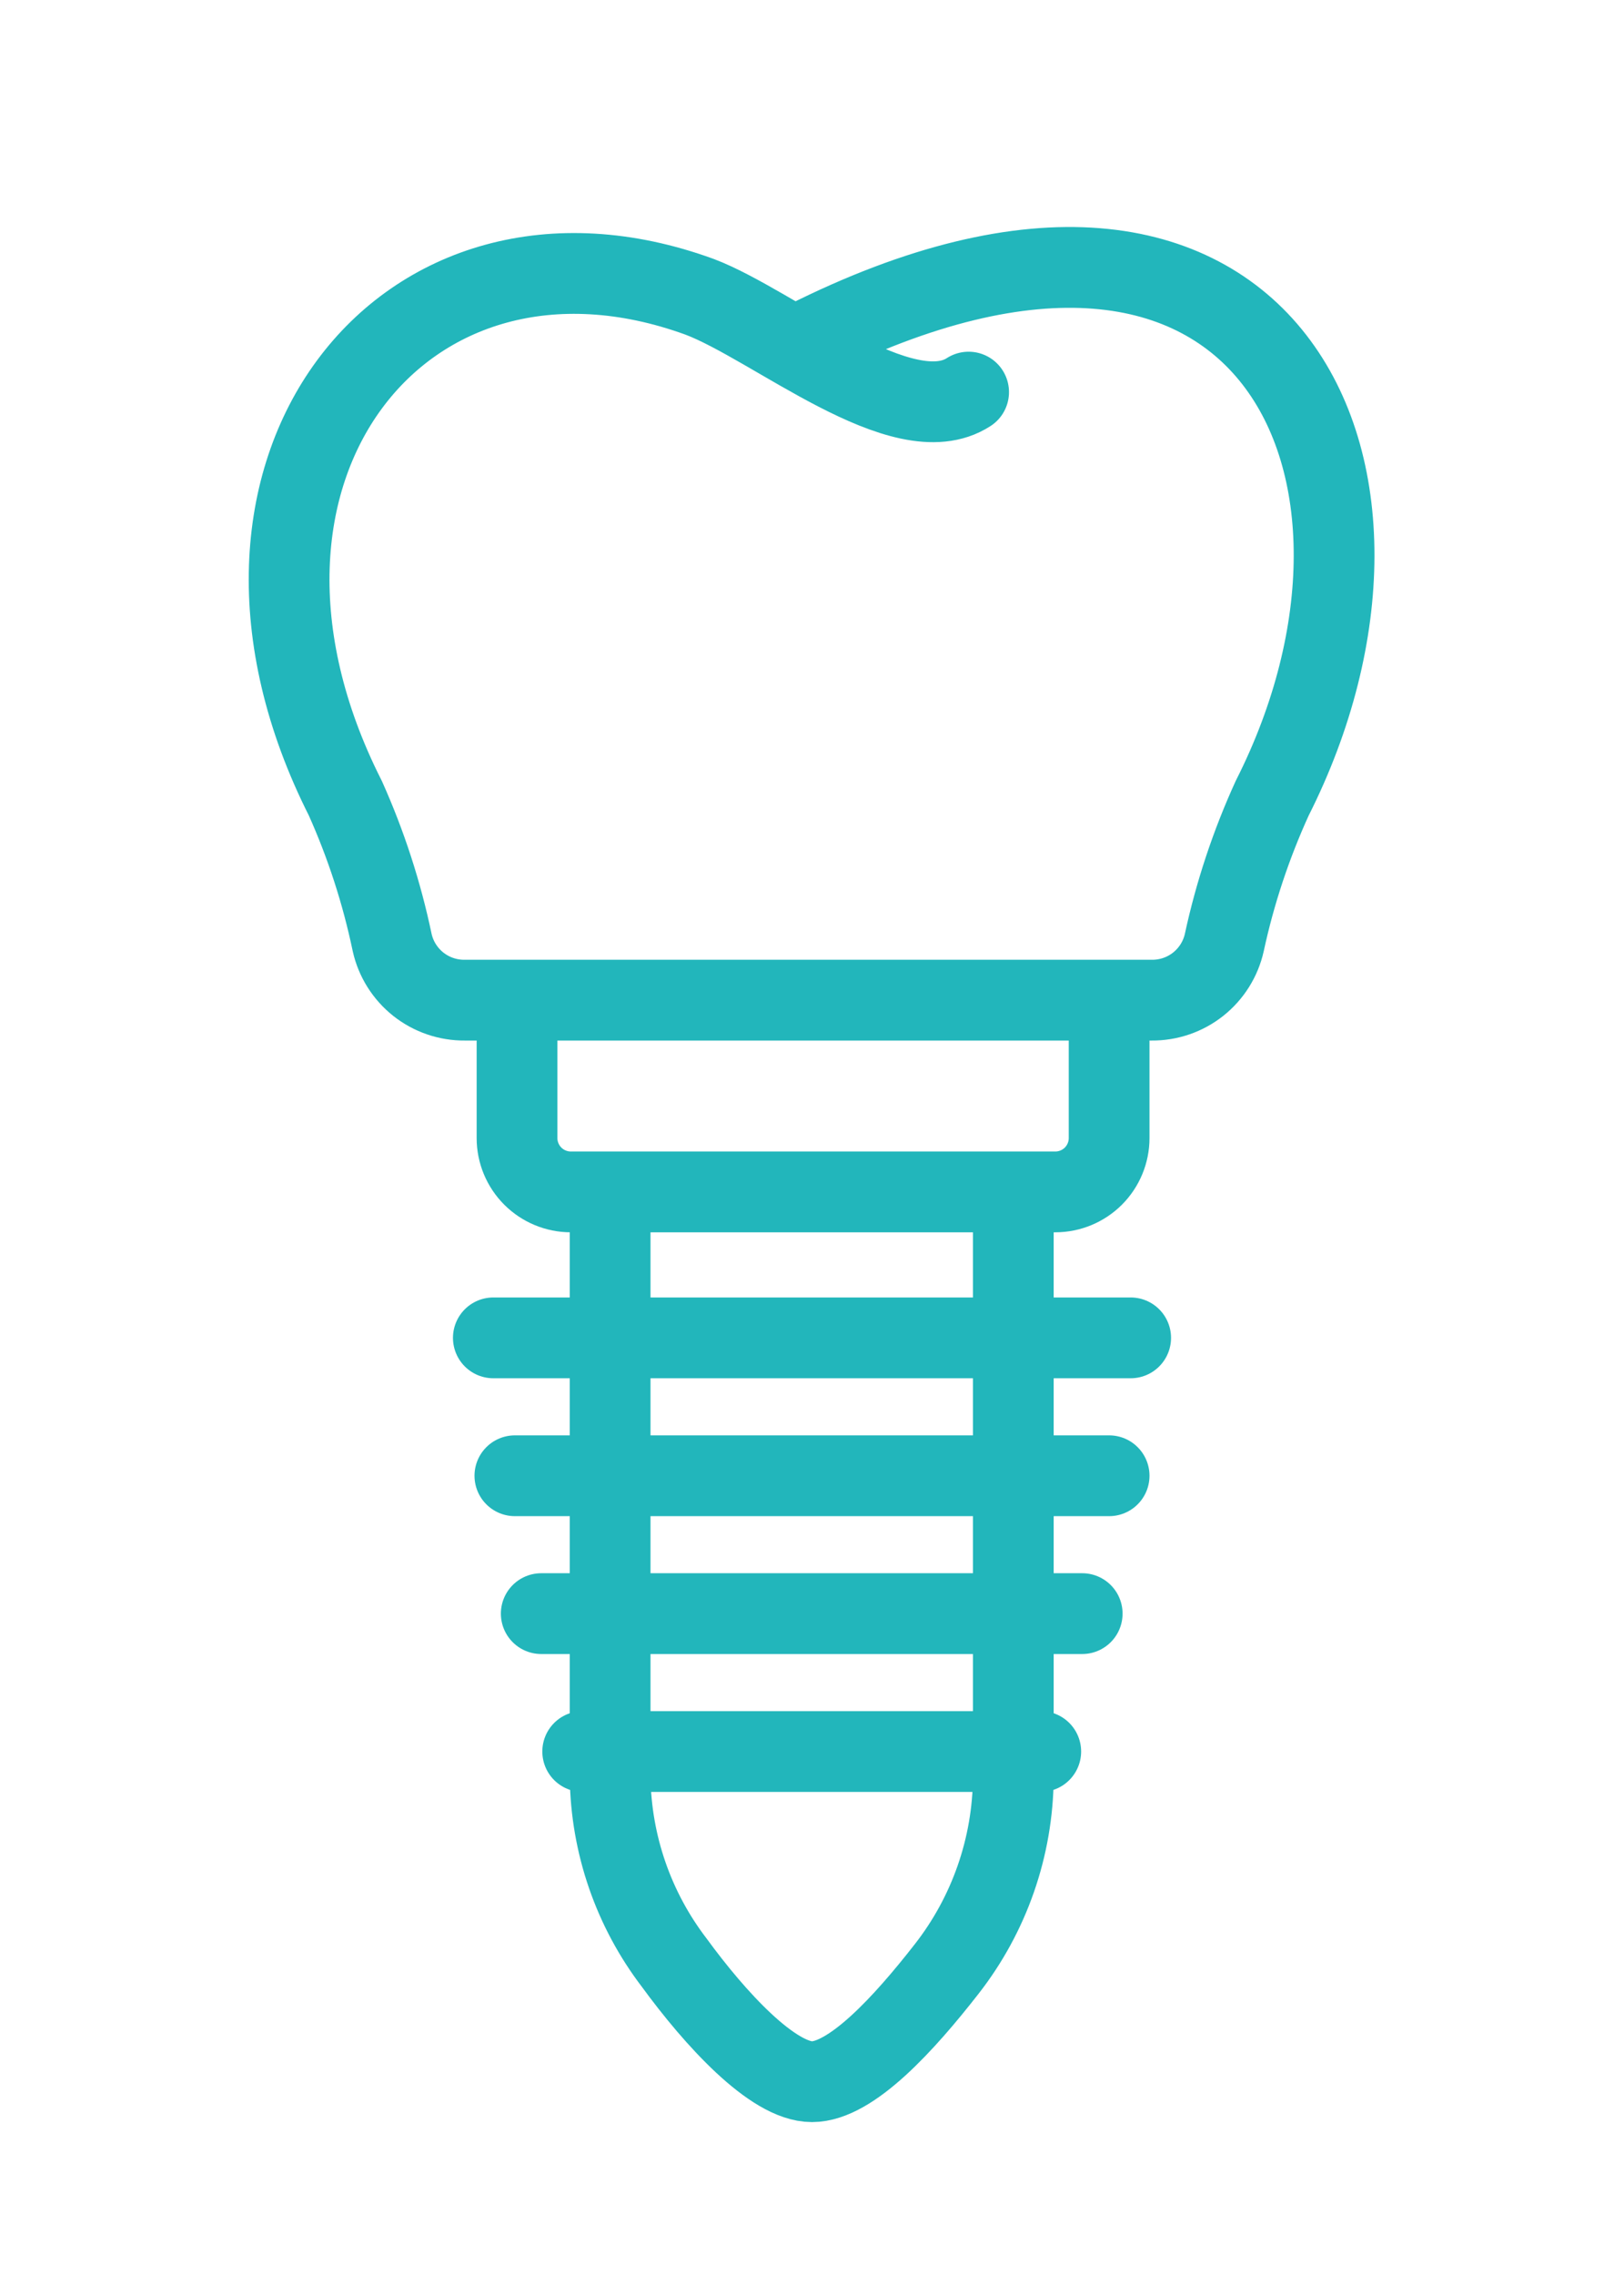
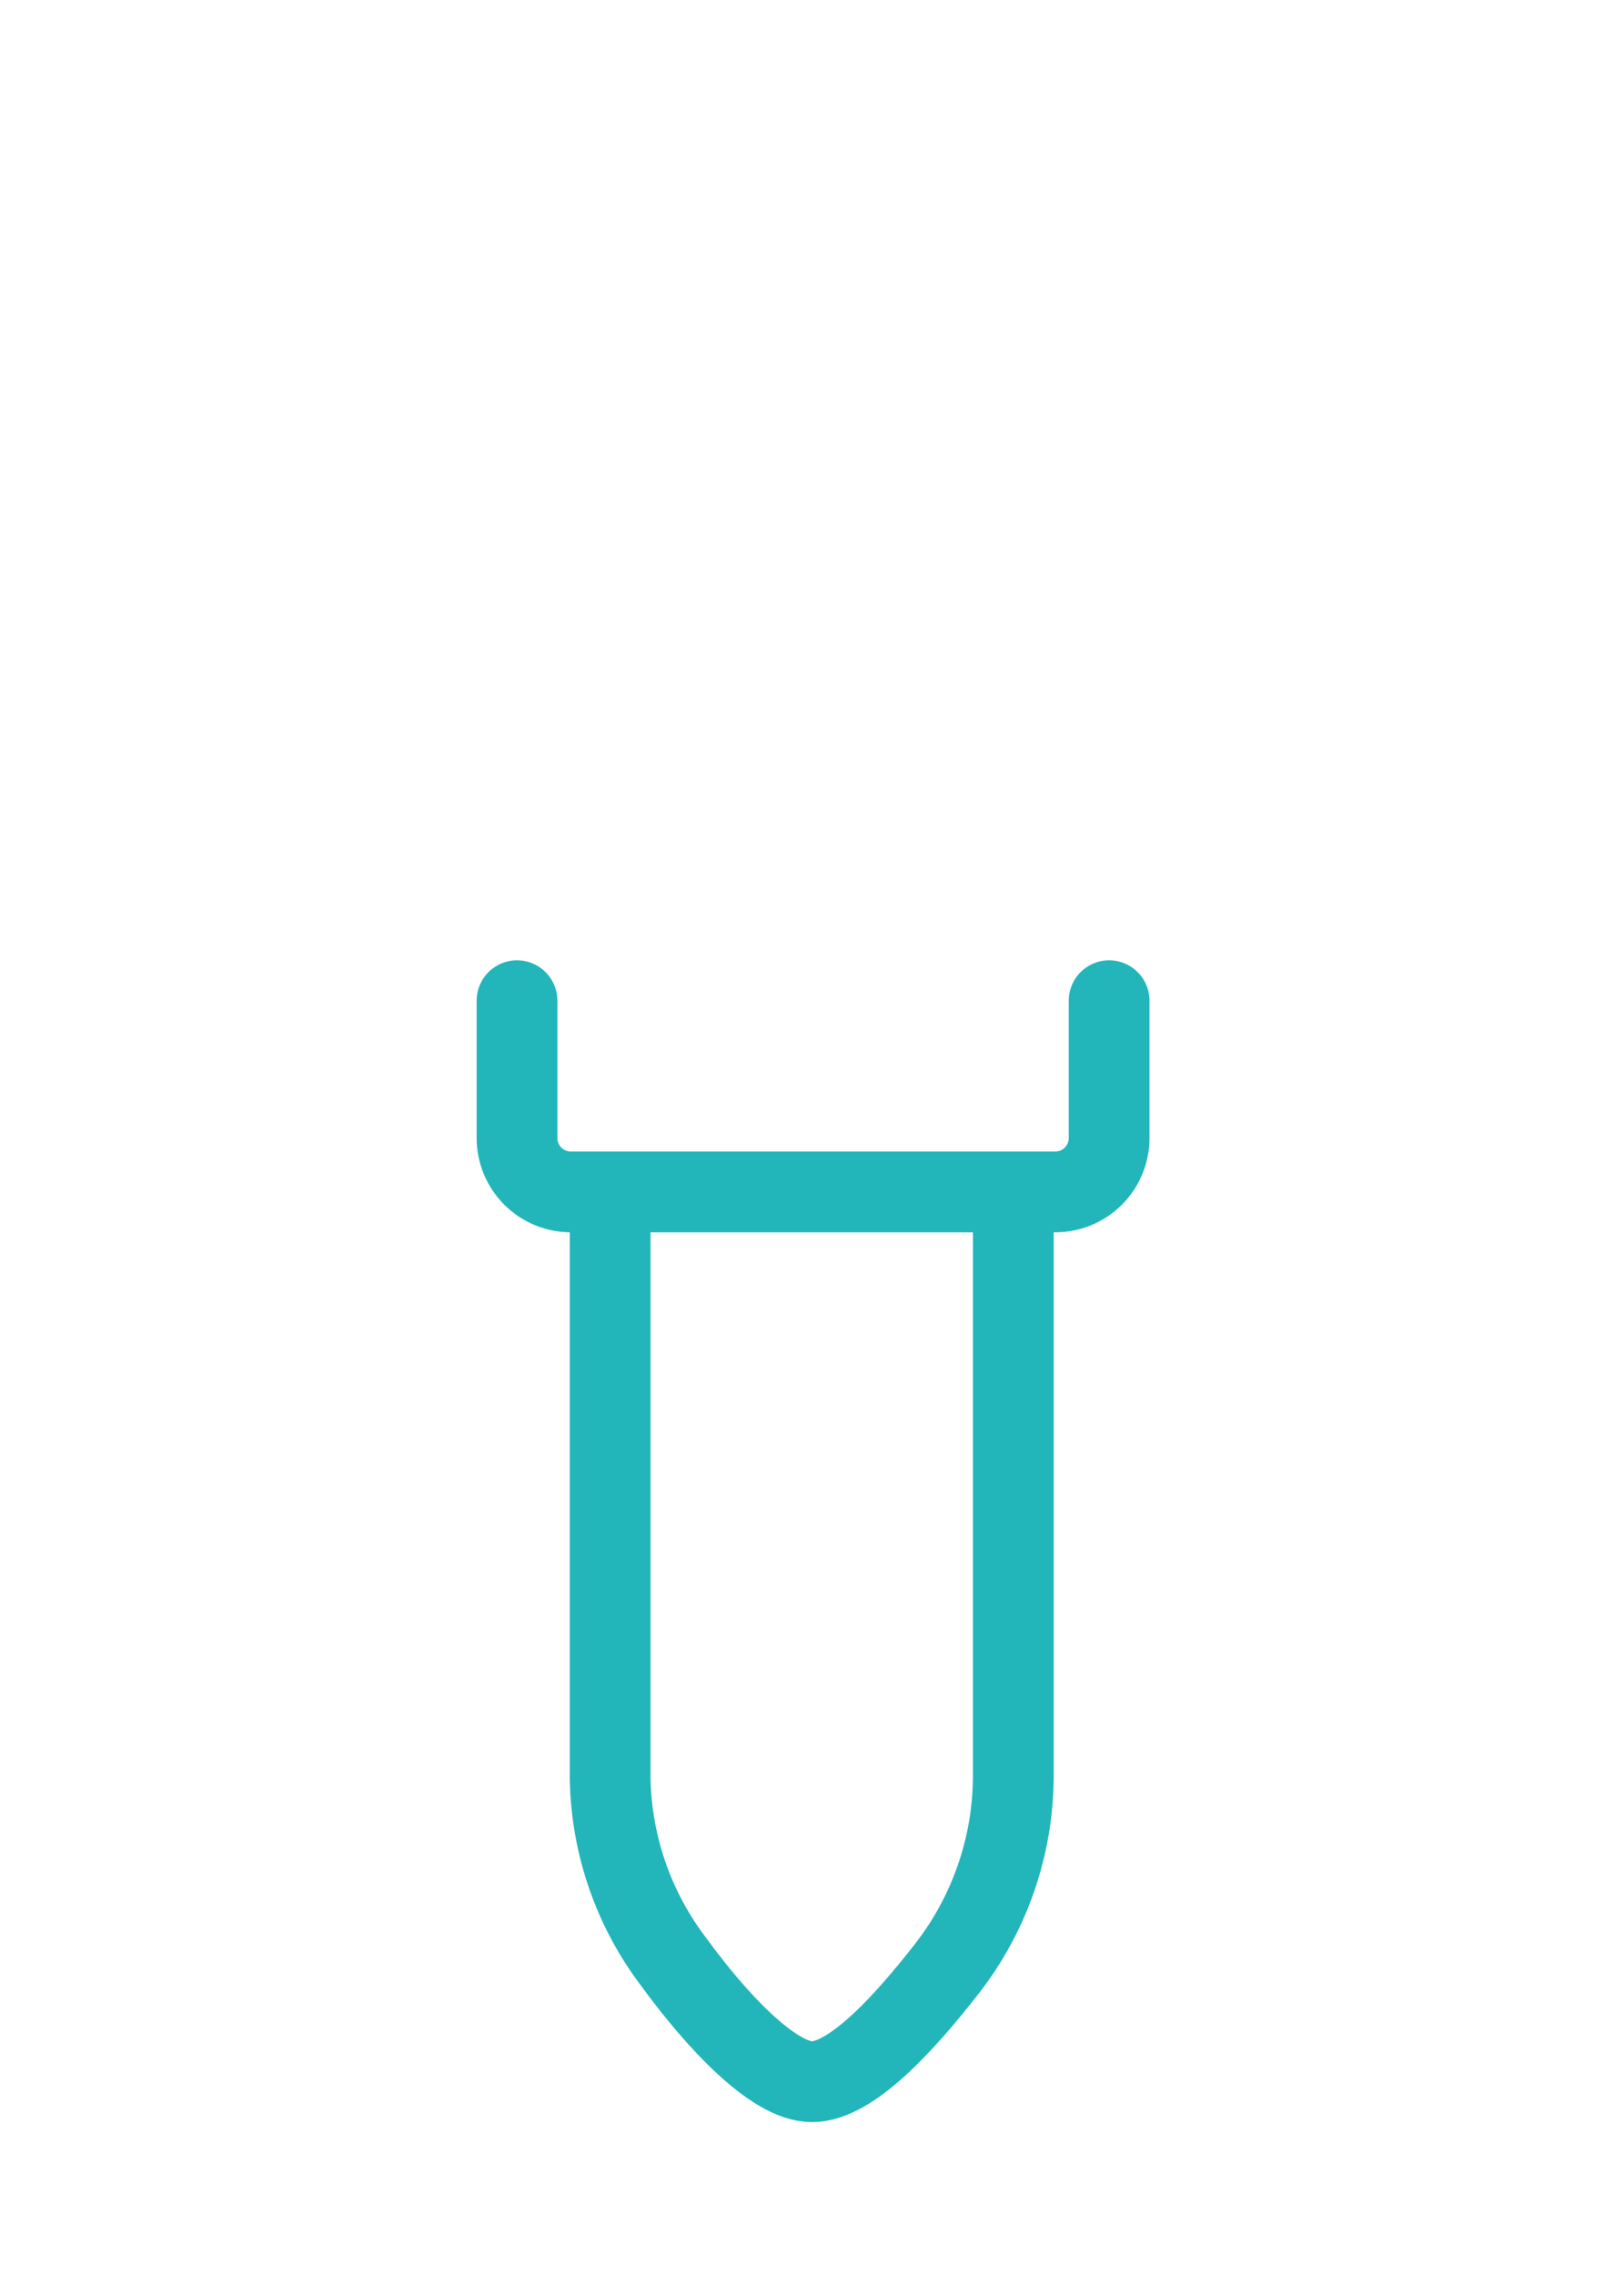
<svg xmlns="http://www.w3.org/2000/svg" width="50" height="70" viewBox="0 0 50 70" fill="none">
-   <path d="M29.822 12.065C27.801 13.374 23.823 9.993 21.536 9.131C12.422 5.817 5.544 14.501 10.632 24.56C11.271 25.984 11.754 27.473 12.074 29.001C12.187 29.508 12.472 29.961 12.879 30.284C13.286 30.606 13.791 30.779 14.311 30.774H35.457C35.977 30.779 36.482 30.606 36.889 30.284C37.296 29.961 37.581 29.508 37.694 29.001C38.024 27.472 38.519 25.983 39.169 24.56C44.257 14.501 39.053 3.314 24.768 10.523" stroke="#22B6BB" stroke-width="2.486" stroke-linecap="round" stroke-linejoin="round" />
  <path d="M34.148 30.791V35.017C34.148 35.456 33.973 35.878 33.663 36.189C33.352 36.499 32.93 36.674 32.491 36.674H17.576C17.136 36.674 16.715 36.499 16.404 36.189C16.093 35.878 15.918 35.456 15.918 35.017V30.791" stroke="#22B6BB" stroke-width="2.486" stroke-linecap="round" stroke-linejoin="round" />
  <path d="M31.198 36.84V54.688C31.184 56.828 30.461 58.903 29.143 60.588C27.85 62.245 26.21 64.052 25 64.052C23.79 64.052 22.017 62.113 20.758 60.389C19.504 58.75 18.813 56.751 18.785 54.688V36.84" stroke="#22B6BB" stroke-width="2.486" stroke-linecap="round" stroke-linejoin="round" />
-   <path d="M15.189 41.165H34.811" stroke="#22B6BB" stroke-width="2.486" stroke-linecap="round" stroke-linejoin="round" />
-   <path d="M15.852 45.408H34.148" stroke="#22B6BB" stroke-width="2.486" stroke-linecap="round" stroke-linejoin="round" />
-   <path d="M16.664 49.65H33.319" stroke="#22B6BB" stroke-width="2.486" stroke-linecap="round" stroke-linejoin="round" />
-   <path d="M17.94 53.893H32.043" stroke="#22B6BB" stroke-width="2.486" stroke-linecap="round" stroke-linejoin="round" />
</svg>